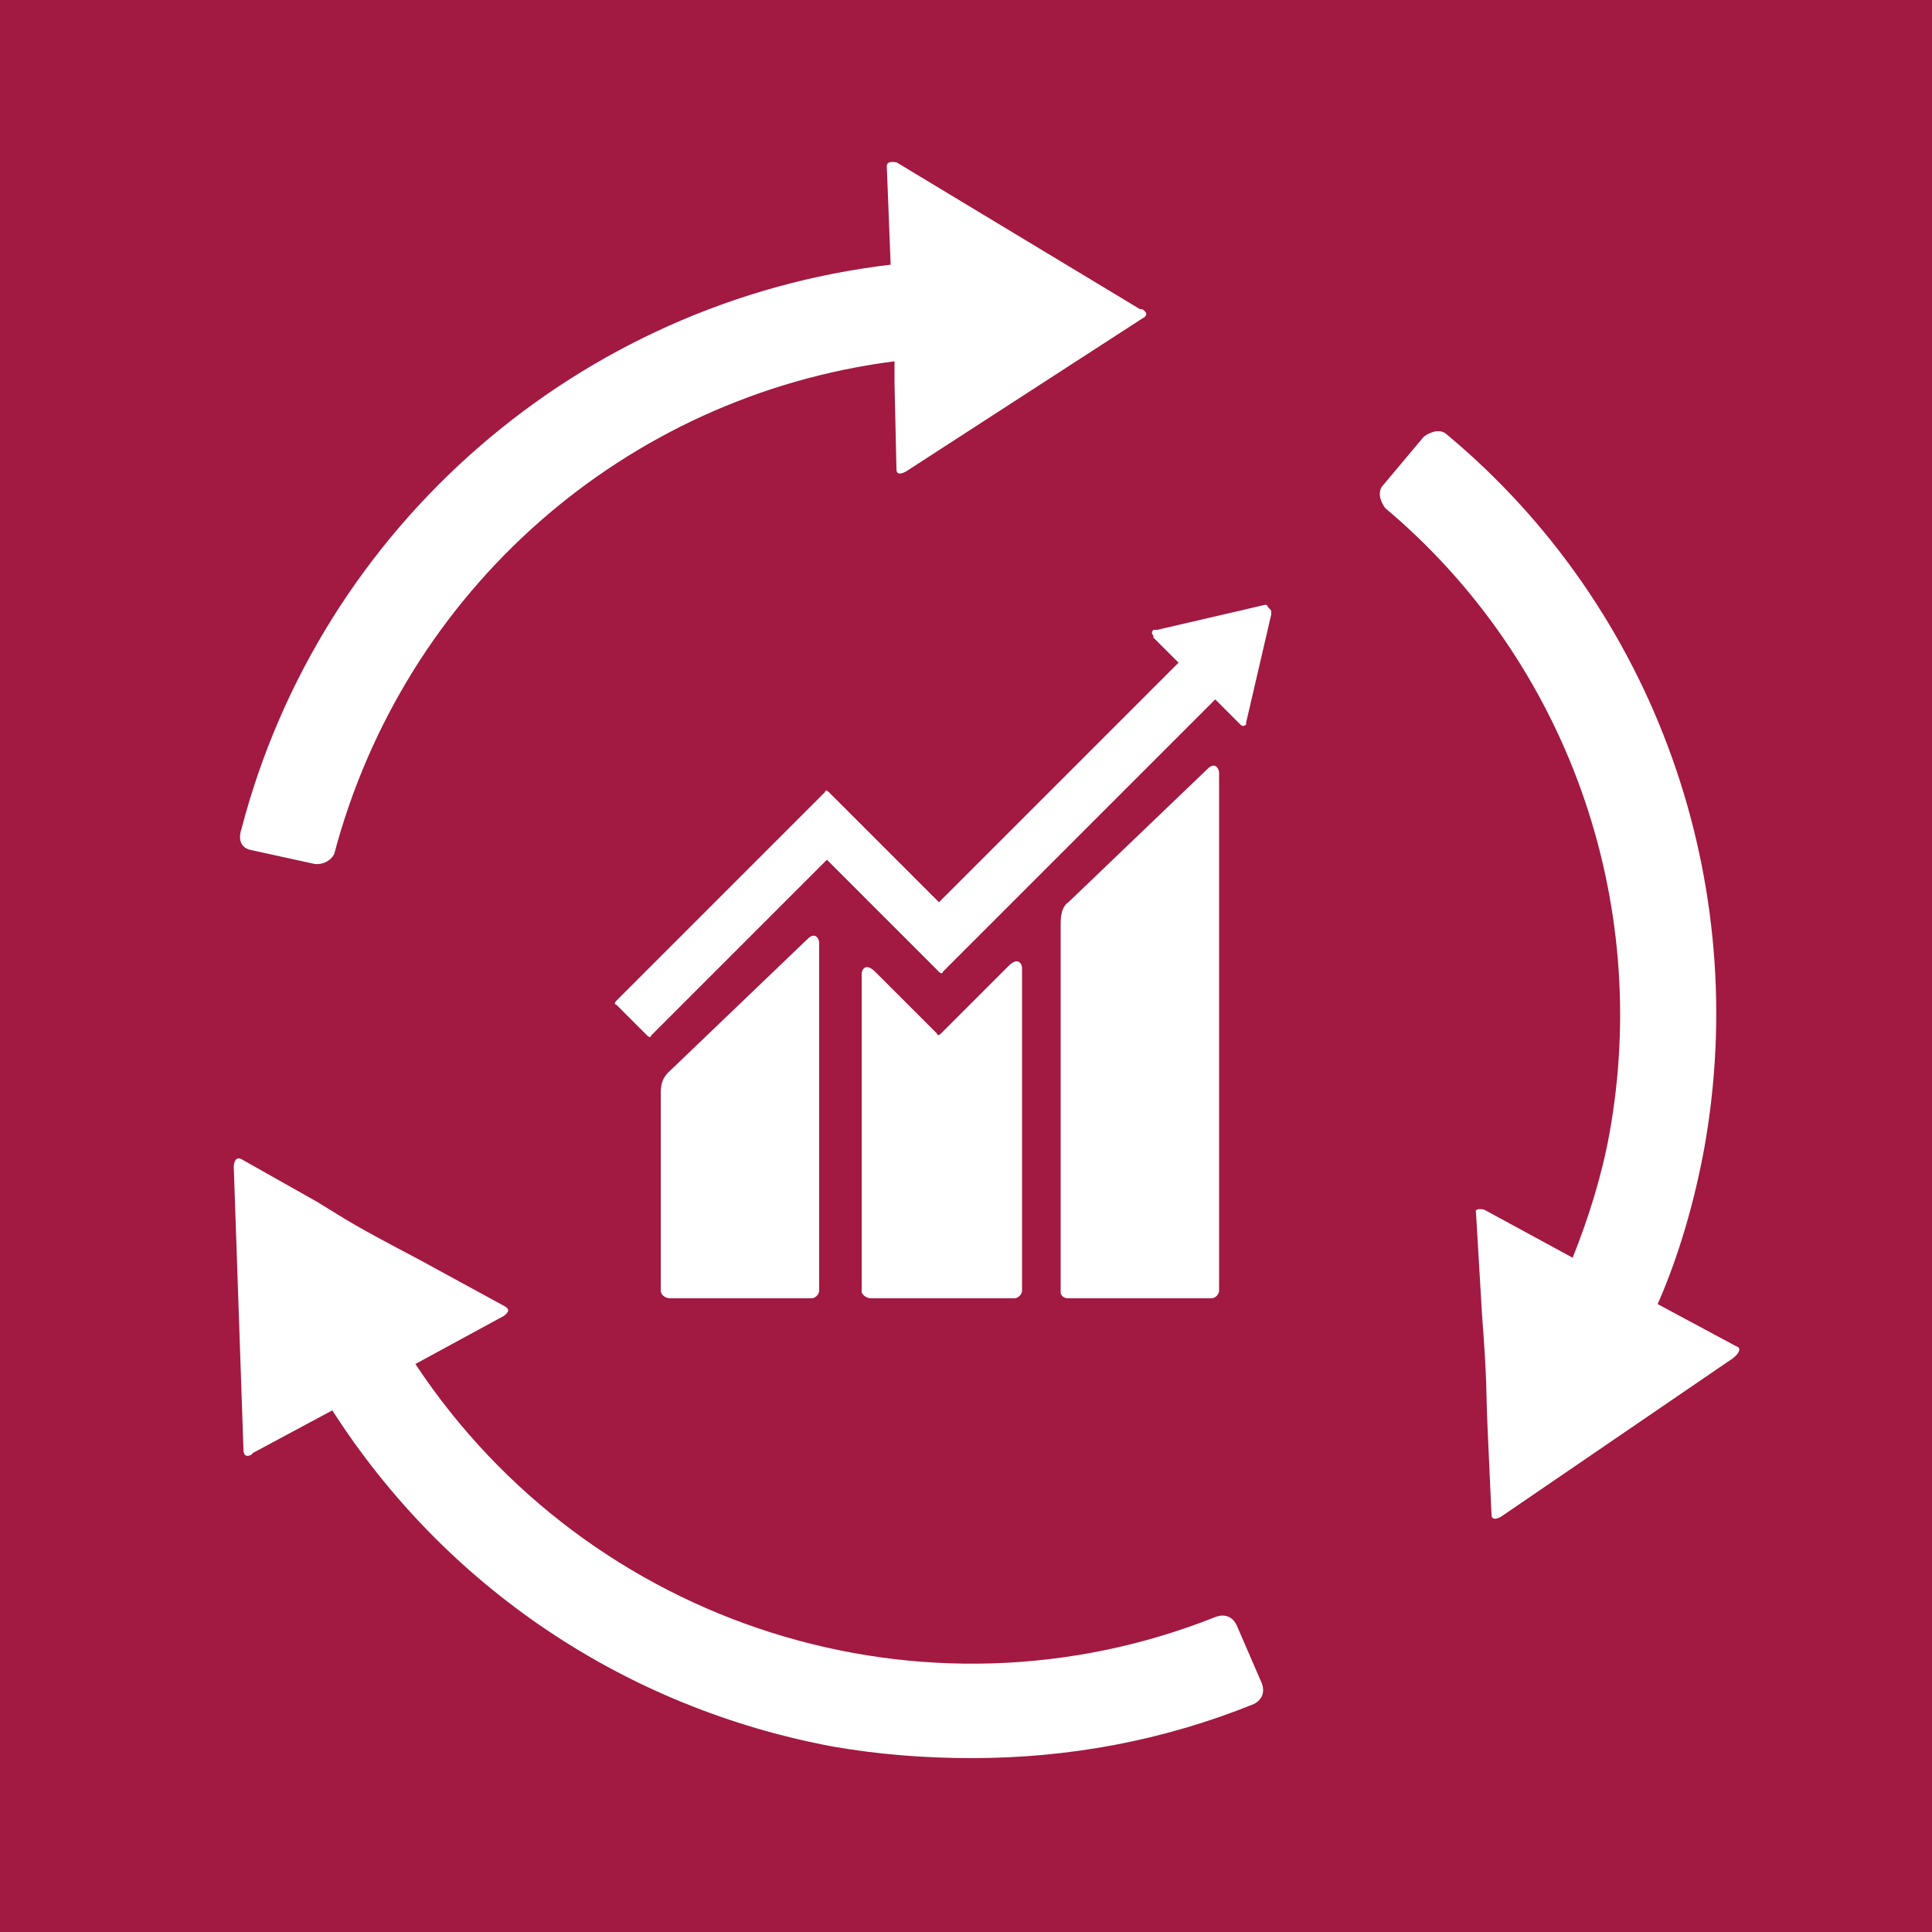
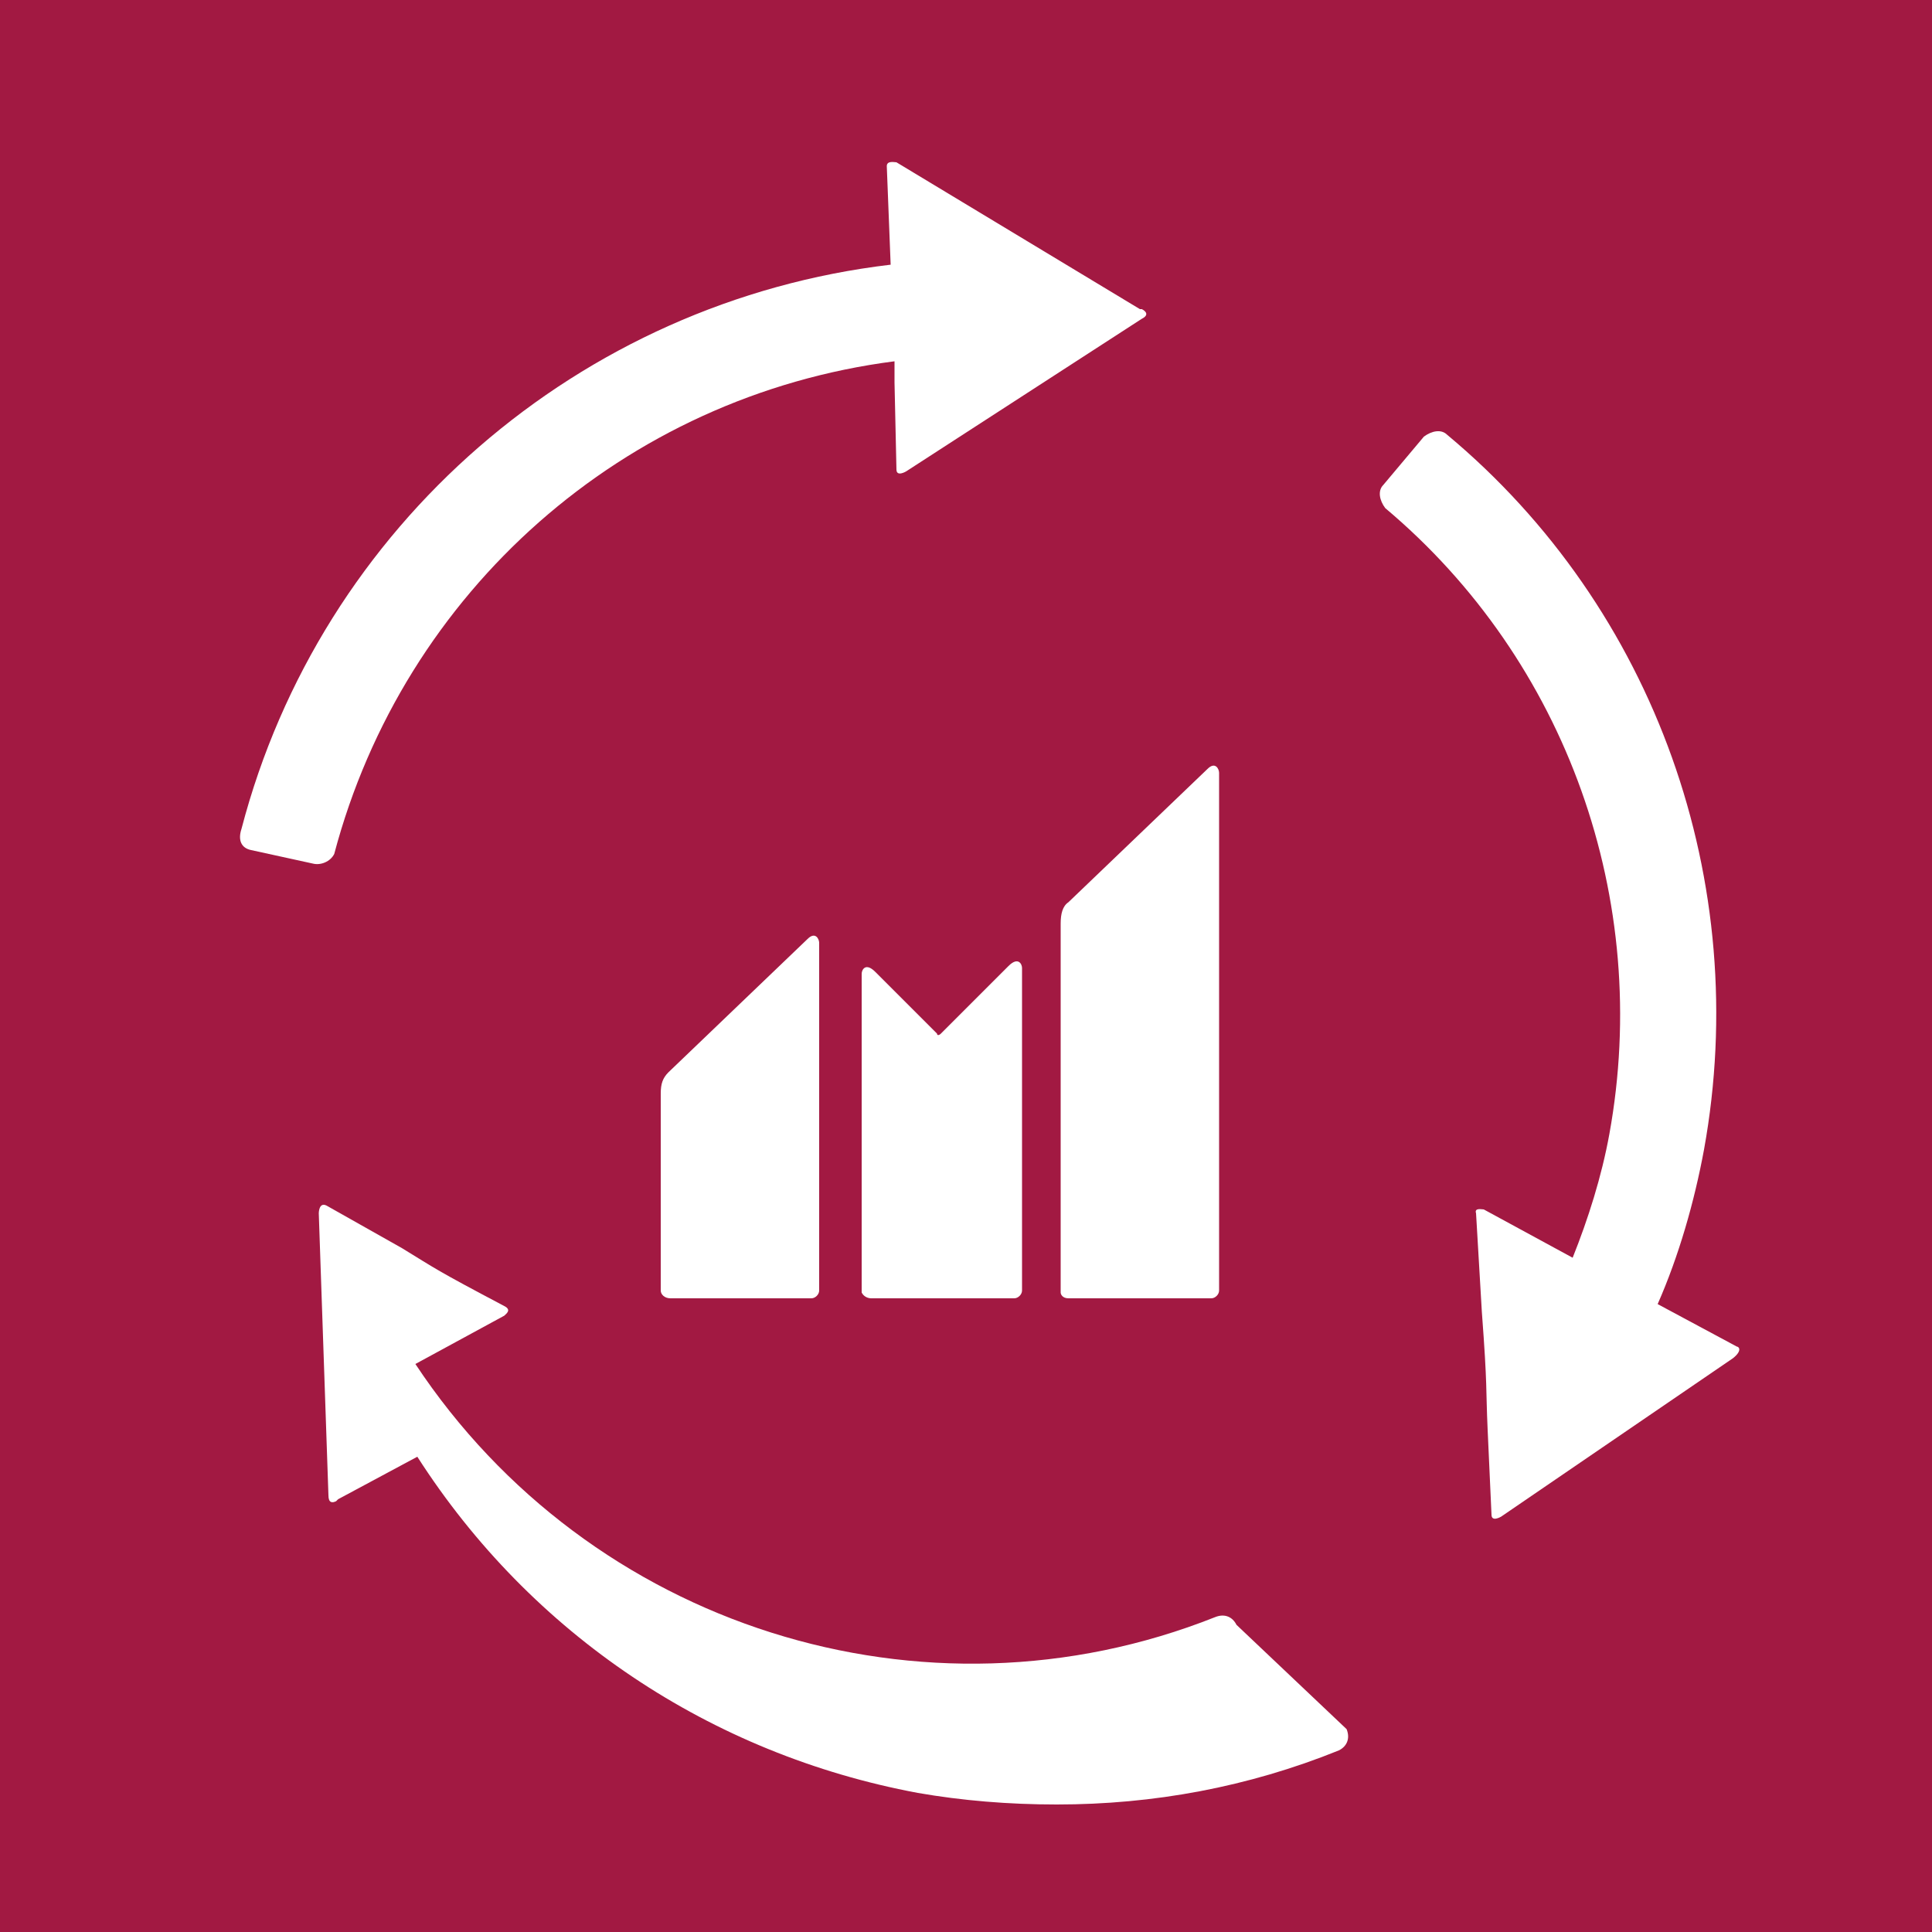
<svg xmlns="http://www.w3.org/2000/svg" version="1.1" id="Layer_1" x="0px" y="0px" viewBox="0 0 100 100" style="enable-background:new 0 0 100 100;" xml:space="preserve">
  <style type="text/css">
	.st0{fill:#A21942;}
	.st1{fill:#FFFFFF;}
</style>
  <g>
    <g>
      <rect x="0" y="0" class="st0" width="100" height="100" />
    </g>
    <g>
      <path class="st1" d="M89.9,69.7L89.9,69.7L89.9,69.7l-4.1-2.2c1.1-2.5,1.9-5.3,2.4-8c2.5-13.8-2.5-28-13.3-37    c-0.3-0.3-0.8-0.2-1.2,0.1l0,0l-2.1,2.5c-0.3,0.3-0.2,0.8,0.1,1.2c9.4,7.9,13.8,20.3,11.6,32.4c-0.4,2.2-1.1,4.4-1.9,6.4l-4.6-2.5    c-0.1,0-0.5-0.1-0.4,0.2l0,0l0.3,5.1c0.3,4,0.2,3.9,0.3,6.1l0.2,4.4c0,0.4,0.5,0.1,0.5,0.1l12-8.2C90.2,69.9,90,69.7,89.9,69.7z" />
    </g>
    <g>
      <path class="st1" d="M13,44l3.2,0.7c0.4,0.1,0.9-0.1,1.1-0.5l0,0c3.6-13.6,15-23.7,29-25.5c0,0.3,0,0.6,0,1.1l0.1,4.5    c0,0.4,0.5,0.1,0.5,0.1l12.2-7.9c0.4-0.2,0.2-0.4,0-0.5H59l0,0L46.4,8.4c-0.1,0-0.5-0.1-0.5,0.2l0,0l0.2,5.1l0,0    c-16.1,1.9-29.5,13.5-33.6,29.2C12.3,43.5,12.5,43.9,13,44L13,44z" />
    </g>
    <g>
-       <path class="st1" d="M64,84.1c-0.2-0.4-0.6-0.6-1.1-0.4c-15.1,6-32.4,0.5-41.4-13.1l4.6-2.5c0.1-0.1,0.4-0.3,0-0.5l0,0l-4.4-2.4    c-3.6-1.9-3.5-1.9-5.3-3l-3.9-2.2c-0.4-0.2-0.4,0.4-0.4,0.4l0.5,14.6c0,0.4,0.2,0.4,0.4,0.3l0.1-0.1l0,0l4.1-2.2    c5.9,9.2,15.2,15.4,25.9,17.4c2.3,0.4,4.7,0.6,7.2,0.6c5,0,9.9-0.9,14.6-2.8c0.4-0.2,0.6-0.6,0.4-1.1L64,84.1z" />
+       <path class="st1" d="M64,84.1c-0.2-0.4-0.6-0.6-1.1-0.4c-15.1,6-32.4,0.5-41.4-13.1l4.6-2.5c0.1-0.1,0.4-0.3,0-0.5l0,0c-3.6-1.9-3.5-1.9-5.3-3l-3.9-2.2c-0.4-0.2-0.4,0.4-0.4,0.4l0.5,14.6c0,0.4,0.2,0.4,0.4,0.3l0.1-0.1l0,0l4.1-2.2    c5.9,9.2,15.2,15.4,25.9,17.4c2.3,0.4,4.7,0.6,7.2,0.6c5,0,9.9-0.9,14.6-2.8c0.4-0.2,0.6-0.6,0.4-1.1L64,84.1z" />
    </g>
    <g>
      <path class="st1" d="M55.3,67.2h7.4c0.2,0,0.4-0.2,0.4-0.4V40c0-0.2-0.2-0.6-0.6-0.2l-7.2,6.9c-0.3,0.2-0.4,0.6-0.4,1.1v19.1    C54.9,67,55,67.2,55.3,67.2L55.3,67.2z" />
    </g>
    <g>
      <path class="st1" d="M34.7,67.2H42c0.2,0,0.4-0.2,0.4-0.4V48.8c0-0.2-0.2-0.6-0.6-0.2l-7.2,6.9c-0.3,0.3-0.4,0.6-0.4,1.1v10.2    C34.2,67,34.4,67.2,34.7,67.2z" />
    </g>
    <g>
-       <path class="st1" d="M65.5,31.3L65.5,31.3l-5.6,1.3h-0.1h-0.1c-0.1,0.1-0.1,0.2,0,0.3l0,0V33l1.3,1.3L48.6,46.7L42.9,41    c-0.1-0.1-0.2-0.1-0.2,0l-1.6,1.6l0,0l-9.2,9.2c-0.1,0.1-0.1,0.2,0,0.2l1.6,1.6c0.1,0.1,0.2,0.1,0.2,0l9.1-9.1l4.2,4.2l0,0    l1.6,1.6c0.1,0.1,0.2,0.1,0.2,0l14.1-14.1l1.3,1.3c0.1,0.1,0.2,0.1,0.3,0v-0.1l0,0l1.3-5.6v-0.1c0-0.1,0-0.1-0.1-0.2    C65.6,31.4,65.6,31.3,65.5,31.3z" />
-     </g>
+       </g>
    <g>
      <path class="st1" d="M45.1,67.2h7.4c0.2,0,0.4-0.2,0.4-0.4V50.1c0-0.2-0.2-0.6-0.7-0.1l-3.5,3.5c-0.1,0.1-0.2,0.1-0.2,0l-3.2-3.2    c-0.5-0.5-0.7-0.1-0.7,0.1v16.5C44.7,67.1,44.9,67.2,45.1,67.2z" />
    </g>
  </g>
</svg>